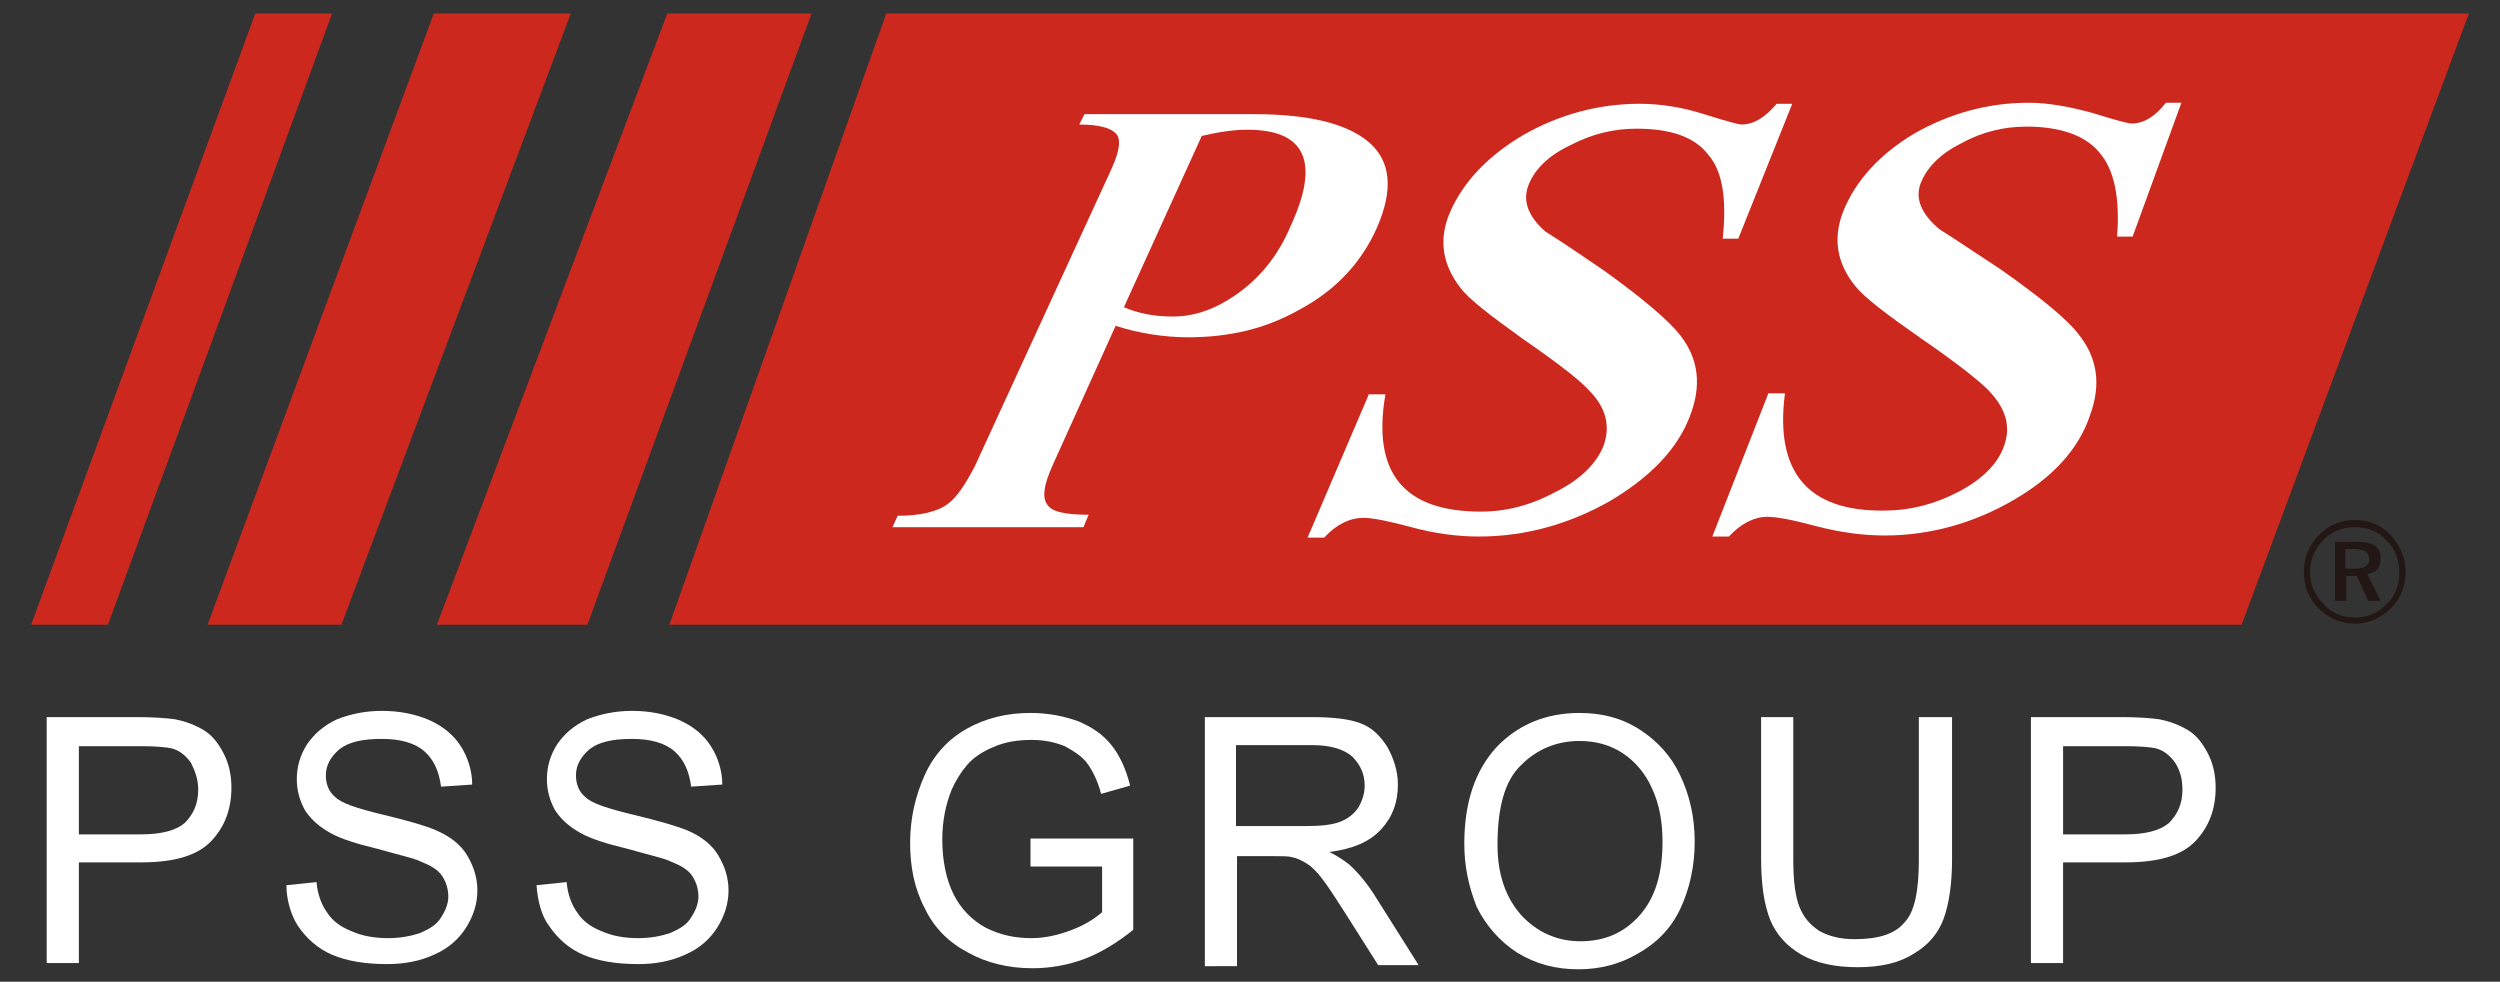
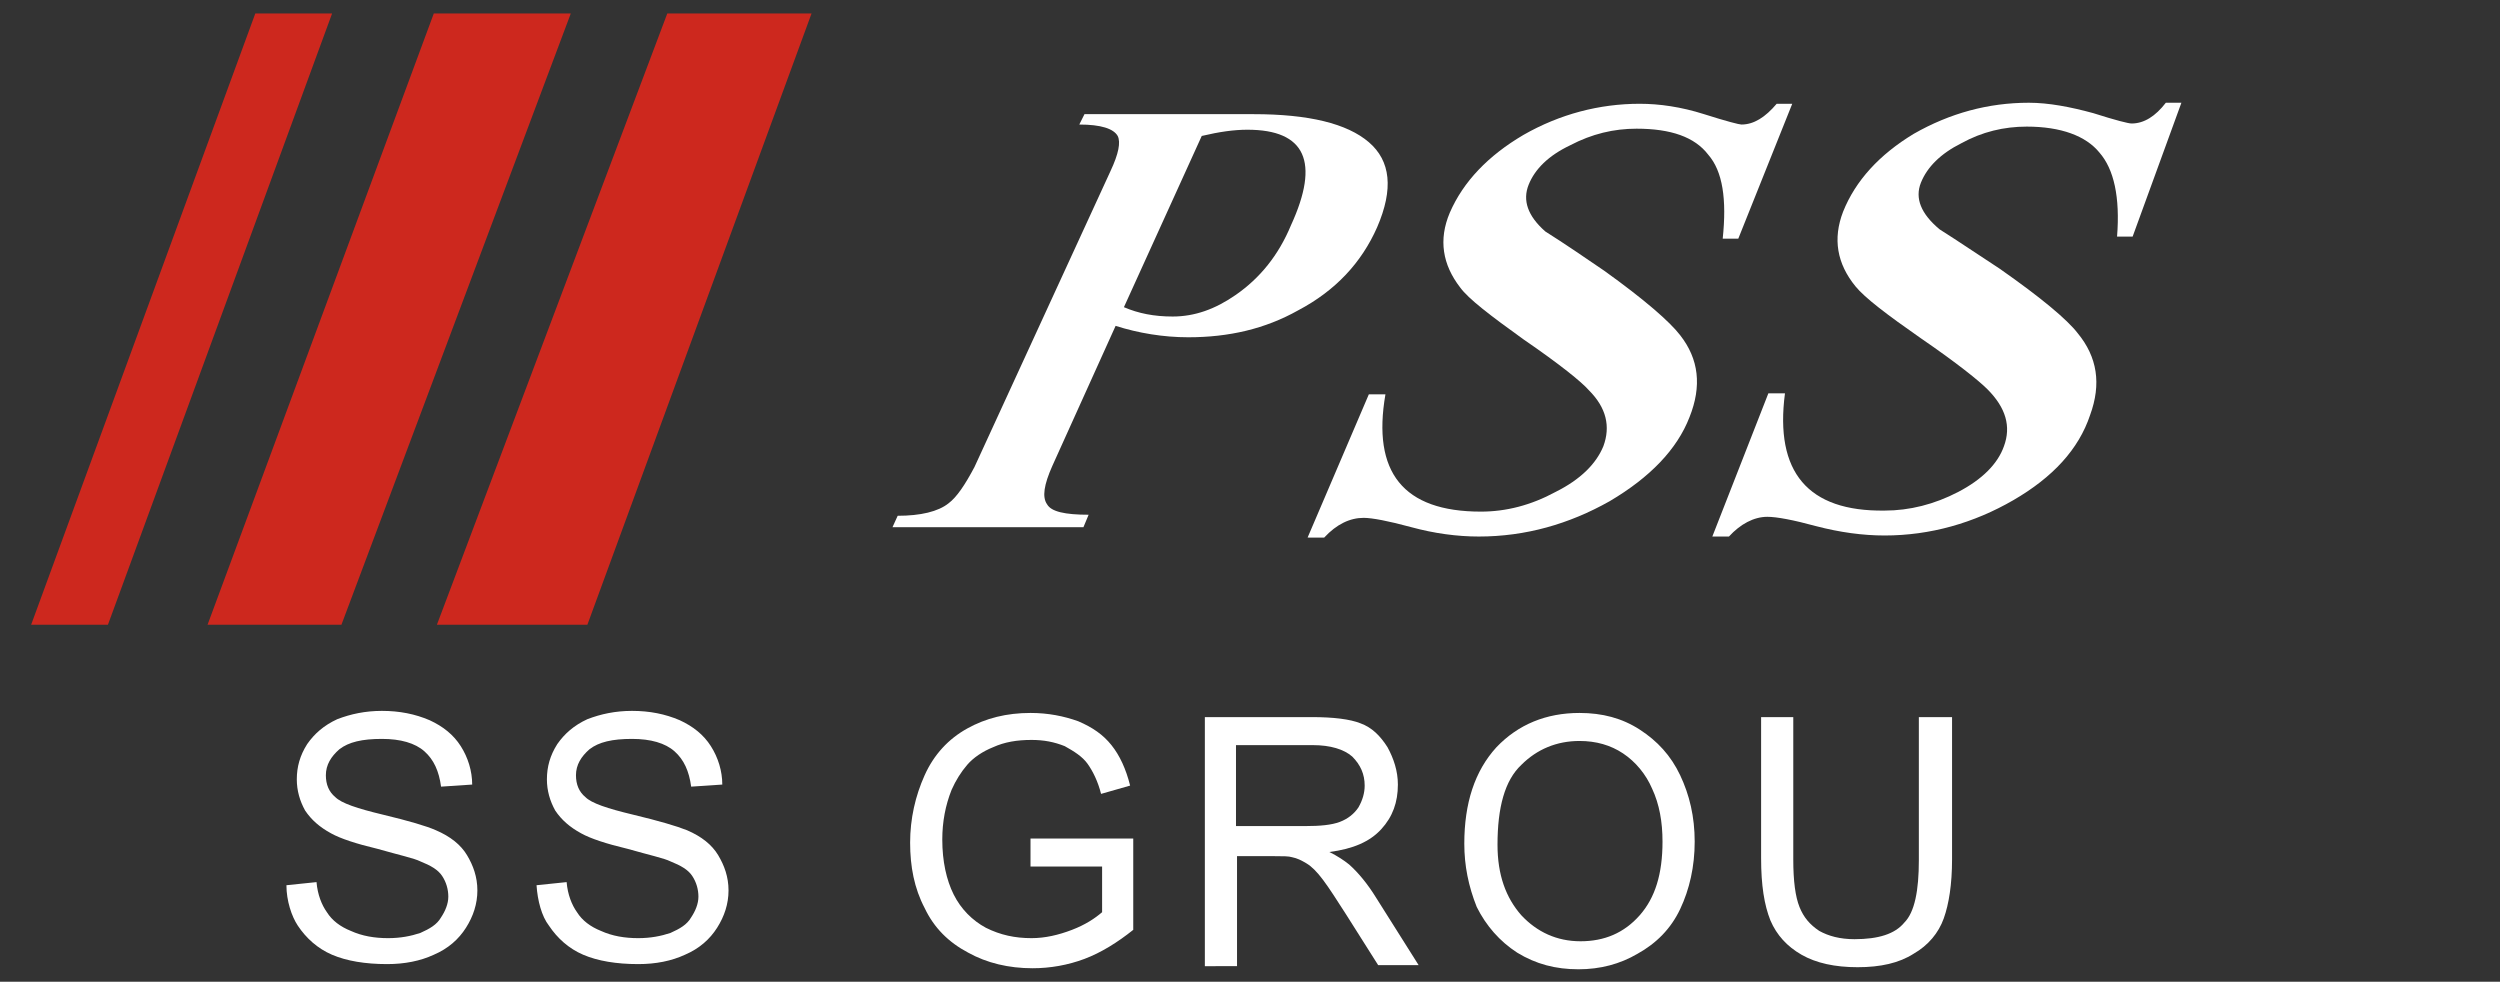
<svg xmlns="http://www.w3.org/2000/svg" version="1.1" id="圖層_1" x="0px" y="0px" viewBox="0 0 240.9 94.6" style="enable-background:new 0 0 240.9 94.6;" xml:space="preserve">
  <rect x="0" y="0" width="240.9" height="94.6" fill="#333333" stroke="none" />
  <style type="text/css">
	.st0{fill:#CD281E;}
	.st1{fill:#FFFFFF;}
	.st2{fill:#221714;}
</style>
  <g>
-     <polygon class="st0" points="85.4,1.3 237.9,1.3 216,60.2 64.5,60.2  " />
    <polygon class="st0" points="78.2,1.3 56.6,60.2 42.1,60.2 64.3,1.3  " />
    <polygon class="st0" points="55,1.3 32.9,60.2 20,60.2 41.8,1.3  " />
    <polygon class="st0" points="32,1.3 10.4,60.2 3,60.2 24.6,1.3  " />
    <path class="st1" d="M125.1,29.9c-3.2,1.8-6.7,2.6-10.6,2.6c-2.4,0-4.8-0.4-7-1.1l-6.1,13.5c-0.8,1.8-1,3-0.5,3.7   c0.4,0.7,1.7,1,4,1l-0.5,1.2l-18.4,0l0.5-1.1c2.2,0,3.9-0.4,4.9-1.2c0.8-0.6,1.6-1.8,2.5-3.5l13.1-28.5c0.8-1.7,1-2.8,0.7-3.4   c-0.4-0.7-1.6-1.1-3.7-1.1l0.5-1l16.3,0c5.3,0,9,0.9,11.1,2.7c2.1,1.8,2.4,4.5,0.8,8.2C131.2,25.3,128.7,28,125.1,29.9 M120.2,12.5   c-1.3,0-2.7,0.2-4.4,0.6l-7.5,16.5c1.4,0.6,2.9,0.9,4.7,0.9c2.1,0,4.1-0.7,6.1-2.1c2.3-1.6,4.1-3.8,5.3-6.7   C127.2,15.6,125.8,12.5,120.2,12.5" />
    <path class="st1" d="M155.1,48.3c-3.9,2.2-8.1,3.4-12.6,3.4c-2.1,0-4.3-0.3-6.5-0.9c-2.2-0.6-3.8-0.9-4.6-0.9   c-1.3,0-2.6,0.6-3.8,1.9H126l5.9-13.8l1.6,0c-1.3,7.5,1.7,11.3,9.2,11.3c2.4,0,4.8-0.6,7.2-1.9c2.4-1.2,3.9-2.7,4.6-4.4   c0.7-1.9,0.3-3.7-1.4-5.4c-0.7-0.8-2.8-2.5-6.3-4.9c-3.2-2.3-5.3-3.9-6.1-5c-1.7-2.2-2.1-4.6-1-7.2c1.3-3,3.7-5.5,7.1-7.5   c3.5-2,7.3-3,11.2-3c1.9,0,4,0.3,6.2,1c2.2,0.7,3.4,1,3.6,1c1.2,0,2.3-0.7,3.4-2l1.5,0l-5.2,13H166c0.4-3.8,0-6.5-1.4-8.1   c-1.3-1.7-3.6-2.5-6.9-2.5c-2.2,0-4.3,0.5-6.4,1.6c-2.1,1-3.4,2.3-4,3.8c-0.6,1.5-0.1,3,1.6,4.5c1.9,1.2,3.8,2.5,5.7,3.8   c3.9,2.8,6.3,4.9,7.3,6.2c1.8,2.3,2.1,4.9,0.9,7.9C161.6,43.3,159,46,155.1,48.3" />
    <path class="st1" d="M194,48.2c-3.8,2.2-8,3.4-12.4,3.4c-2.1,0-4.3-0.3-6.6-0.9c-2.2-0.6-3.8-0.9-4.7-0.9c-1.3,0-2.6,0.7-3.7,1.9   H165l5.4-13.8h1.6c-1,7.6,2.2,11.4,9.6,11.3c2.4,0,4.8-0.6,7.1-1.8c2.3-1.2,3.8-2.7,4.4-4.4c0.7-1.9,0.2-3.7-1.6-5.5   c-0.8-0.8-2.9-2.5-6.4-4.9c-3.3-2.3-5.4-3.9-6.3-5c-1.8-2.2-2.2-4.6-1.2-7.2c1.2-3,3.5-5.5,6.8-7.5c3.5-2,7.2-3,11.1-3   c1.9,0,4,0.4,6.2,1c2.2,0.7,3.4,1,3.7,1c1.2,0,2.3-0.7,3.3-2h1.5l-4.7,12.9H204c0.3-3.8-0.3-6.5-1.7-8.1c-1.3-1.6-3.7-2.5-7-2.5   c-2.2,0-4.3,0.5-6.3,1.6c-2,1-3.3,2.3-3.9,3.8c-0.6,1.5,0,3,1.8,4.5c1.9,1.2,3.8,2.5,5.8,3.8c4,2.8,6.5,4.9,7.5,6.2   c1.9,2.3,2.3,4.9,1.2,7.9C200.3,43.3,197.8,46,194,48.2" />
-     <path class="st1" d="M4.5,92.9V69.1h8.8c1.5,0,2.7,0.1,3.5,0.2c1.1,0.2,2.1,0.6,2.9,1.1c0.8,0.5,1.4,1.3,1.9,2.3   c0.5,1,0.7,2.1,0.7,3.2c0,2-0.6,3.7-1.9,5.1c-1.3,1.4-3.5,2.1-6.8,2.1h-6v9.7H4.5z M7.6,80.4h6c2,0,3.4-0.4,4.2-1.1   c0.8-0.8,1.3-1.8,1.3-3.2c0-1-0.3-1.8-0.7-2.6c-0.5-0.7-1.1-1.2-1.9-1.4c-0.5-0.1-1.5-0.2-2.9-0.2h-6V80.4z" />
    <path class="st1" d="M27.6,85.3l2.9-0.3c0.1,1.2,0.5,2.2,1,2.9c0.5,0.8,1.3,1.4,2.3,1.8c1.1,0.5,2.3,0.7,3.6,0.7   c1.2,0,2.2-0.2,3.1-0.5c0.9-0.4,1.6-0.8,2-1.5c0.4-0.6,0.7-1.3,0.7-2c0-0.7-0.2-1.4-0.6-2c-0.4-0.6-1.1-1-2.1-1.4   c-0.6-0.3-2-0.6-4.1-1.2c-2.1-0.5-3.6-1-4.5-1.5c-1.1-0.6-1.9-1.3-2.5-2.2c-0.5-0.9-0.8-1.9-0.8-3c0-1.2,0.3-2.3,1-3.4   c0.7-1,1.6-1.8,2.9-2.4c1.3-0.5,2.7-0.8,4.3-0.8c1.7,0,3.2,0.3,4.6,0.9c1.3,0.6,2.3,1.4,3,2.5c0.7,1.1,1.1,2.4,1.1,3.7l-3,0.2   c-0.2-1.5-0.7-2.6-1.6-3.4c-0.9-0.8-2.3-1.2-4.1-1.2c-1.9,0-3.2,0.3-4.1,1c-0.8,0.7-1.3,1.5-1.3,2.5c0,0.9,0.3,1.6,0.9,2.1   c0.6,0.6,2.1,1.1,4.6,1.7c2.5,0.6,4.2,1.1,5.1,1.5c1.4,0.6,2.4,1.4,3,2.4c0.6,1,1,2.1,1,3.4c0,1.3-0.4,2.5-1.1,3.6   c-0.7,1.1-1.7,2-3.1,2.6c-1.3,0.6-2.8,0.9-4.5,0.9c-2.1,0-3.9-0.3-5.3-0.9c-1.4-0.6-2.5-1.6-3.3-2.8C28.1,88.3,27.6,86.8,27.6,85.3   " />
    <path class="st1" d="M51.7,85.3l2.9-0.3c0.1,1.2,0.5,2.2,1,2.9c0.5,0.8,1.3,1.4,2.3,1.8c1.1,0.5,2.3,0.7,3.6,0.7   c1.2,0,2.2-0.2,3.1-0.5c0.9-0.4,1.6-0.8,2-1.5c0.4-0.6,0.7-1.3,0.7-2c0-0.7-0.2-1.4-0.6-2c-0.4-0.6-1.1-1-2.1-1.4   c-0.6-0.3-2-0.6-4.1-1.2c-2.1-0.5-3.6-1-4.5-1.5c-1.1-0.6-1.9-1.3-2.5-2.2c-0.5-0.9-0.8-1.9-0.8-3c0-1.2,0.3-2.3,1-3.4   c0.7-1,1.6-1.8,2.9-2.4c1.3-0.5,2.7-0.8,4.3-0.8c1.7,0,3.2,0.3,4.6,0.9c1.3,0.6,2.3,1.4,3,2.5c0.7,1.1,1.1,2.4,1.1,3.7l-3,0.2   c-0.2-1.5-0.7-2.6-1.6-3.4c-0.9-0.8-2.3-1.2-4.1-1.2c-1.9,0-3.2,0.3-4.1,1c-0.8,0.7-1.3,1.5-1.3,2.5c0,0.9,0.3,1.6,0.9,2.1   c0.6,0.6,2.1,1.1,4.6,1.7c2.5,0.6,4.2,1.1,5.2,1.5c1.4,0.6,2.4,1.4,3,2.4c0.6,1,1,2.1,1,3.4c0,1.3-0.4,2.5-1.1,3.6   c-0.7,1.1-1.7,2-3.1,2.6c-1.3,0.6-2.8,0.9-4.5,0.9c-2.1,0-3.9-0.3-5.3-0.9c-1.4-0.6-2.5-1.6-3.3-2.8C52.2,88.3,51.8,86.8,51.7,85.3   " />
    <path class="st1" d="M99.3,83.6v-2.8l9.9,0v8.8c-1.5,1.2-3.1,2.2-4.7,2.8c-1.6,0.6-3.3,0.9-5,0.9c-2.3,0-4.4-0.5-6.2-1.5   c-1.9-1-3.3-2.4-4.2-4.3c-1-1.9-1.4-4-1.4-6.3c0-2.3,0.5-4.5,1.4-6.5c0.9-2,2.3-3.5,4.1-4.5c1.8-1,3.8-1.5,6.1-1.5   c1.7,0,3.2,0.3,4.6,0.8c1.4,0.6,2.4,1.3,3.2,2.3c0.8,1,1.4,2.3,1.8,3.9l-2.8,0.8c-0.3-1.2-0.8-2.2-1.3-2.9   c-0.5-0.7-1.3-1.2-2.2-1.7c-1-0.4-2-0.6-3.2-0.6c-1.4,0-2.6,0.2-3.7,0.7c-1,0.4-1.9,1-2.5,1.7c-0.6,0.7-1.1,1.5-1.5,2.4   c-0.6,1.5-0.9,3.1-0.9,4.8c0,2.1,0.4,3.9,1.1,5.3c0.7,1.4,1.8,2.5,3.1,3.2c1.4,0.7,2.8,1,4.4,1c1.3,0,2.6-0.3,3.9-0.8   c1.3-0.5,2.2-1.1,2.9-1.7v-4.4H99.3z" />
    <path class="st1" d="M116.1,92.9V69.1h10.3c2.1,0,3.7,0.2,4.7,0.6c1.1,0.4,1.9,1.2,2.6,2.3c0.6,1.1,1,2.3,1,3.6   c0,1.7-0.5,3.1-1.6,4.3c-1.1,1.2-2.7,1.9-5,2.2c0.8,0.4,1.4,0.8,1.9,1.2c0.9,0.8,1.8,1.9,2.6,3.2l4.1,6.5h-3.9l-3.1-4.9   c-0.9-1.4-1.6-2.5-2.2-3.3c-0.6-0.8-1.1-1.3-1.6-1.6c-0.5-0.3-0.9-0.5-1.4-0.6c-0.3-0.1-0.9-0.1-1.7-0.1h-3.6v10.6H116.1z    M119.2,79.6h6.6c1.4,0,2.5-0.1,3.3-0.4c0.8-0.3,1.4-0.8,1.8-1.4c0.4-0.7,0.6-1.4,0.6-2.1c0-1.1-0.4-2-1.2-2.8   c-0.8-0.7-2.1-1.1-3.8-1.1h-7.4V79.6z" />
    <path class="st1" d="M141.1,81.3c0-3.9,1-7,3.1-9.3c2.1-2.2,4.8-3.3,8-3.3c2.2,0,4.1,0.5,5.8,1.6c1.7,1.1,3,2.5,3.9,4.4   c0.9,1.9,1.4,4,1.4,6.4c0,2.4-0.5,4.6-1.4,6.5c-0.9,1.9-2.3,3.3-4.1,4.3c-1.7,1-3.6,1.5-5.7,1.5c-2.2,0-4.1-0.5-5.9-1.6   c-1.7-1.1-3-2.6-3.9-4.4C141.5,85.4,141.1,83.4,141.1,81.3 M144.3,81.4c0,2.9,0.8,5.1,2.3,6.8c1.5,1.6,3.4,2.5,5.7,2.5   c2.3,0,4.2-0.8,5.7-2.5c1.5-1.7,2.2-4,2.2-7.1c0-1.9-0.3-3.6-1-5.1c-0.6-1.4-1.6-2.6-2.8-3.4c-1.2-0.8-2.6-1.2-4.2-1.2   c-2.2,0-4.1,0.8-5.6,2.3C145,75.2,144.3,77.8,144.3,81.4" />
    <path class="st1" d="M185,69.1h3.1v13.7c0,2.4-0.3,4.3-0.8,5.7c-0.5,1.4-1.5,2.6-2.9,3.4c-1.4,0.9-3.2,1.3-5.4,1.3   c-2.2,0-4-0.4-5.4-1.2c-1.4-0.8-2.4-1.9-3-3.3c-0.6-1.5-0.9-3.4-0.9-6V69.1h3.1v13.7c0,2.1,0.2,3.6,0.6,4.6c0.4,1,1,1.7,1.9,2.3   c0.9,0.5,2,0.8,3.4,0.8c2.3,0,3.9-0.5,4.8-1.6c1-1,1.4-3.1,1.4-6V69.1z" />
-     <path class="st1" d="M195.7,92.9V69.1h8.8c1.5,0,2.7,0.1,3.5,0.2c1.1,0.2,2.1,0.6,2.9,1.1c0.8,0.5,1.4,1.3,1.9,2.3   c0.5,1,0.7,2.1,0.7,3.2c0,2-0.6,3.7-1.9,5.1c-1.3,1.4-3.5,2.1-6.8,2.1h-6v9.7H195.7z M198.8,80.4h6c2,0,3.4-0.4,4.2-1.1   c0.8-0.8,1.3-1.8,1.3-3.2c0-1-0.2-1.8-0.7-2.6c-0.5-0.7-1.1-1.2-1.9-1.4c-0.5-0.1-1.5-0.2-2.9-0.2h-6V80.4z" />
-     <path class="st2" d="M226.9,50.1c1.4,0,2.6,0.5,3.5,1.5c0.9,1,1.4,2.2,1.4,3.5c0,1.4-0.5,2.6-1.4,3.5c-1,1-2.2,1.5-3.5,1.5   c-1.3,0-2.5-0.5-3.5-1.5c-1-1-1.4-2.2-1.4-3.5c0-1.4,0.5-2.6,1.5-3.6C224.4,50.6,225.6,50.1,226.9,50.1 M231.2,55.2   c0-1.2-0.4-2.3-1.2-3.1c-0.8-0.9-1.9-1.3-3.1-1.3c-1.2,0-2.2,0.4-3,1.2c-0.9,0.9-1.3,2-1.3,3.1c0,1.2,0.4,2.2,1.3,3.1   c0.8,0.9,1.8,1.3,3,1.3c1.2,0,2.2-0.4,3.1-1.3C230.8,57.4,231.2,56.4,231.2,55.2 M227.1,52.2c1.6,0,2.3,0.5,2.3,1.6   c0,0.9-0.4,1.4-1.3,1.5l1.3,2.6h-1.2l-1.1-2.4h-1v2.4h-1.1v-5.7H227.1z M226.9,52.9H226v1.9h0.9c0.9,0,1.4-0.3,1.4-0.9   C228.3,53.2,227.8,52.9,226.9,52.9" />
  </g>
</svg>